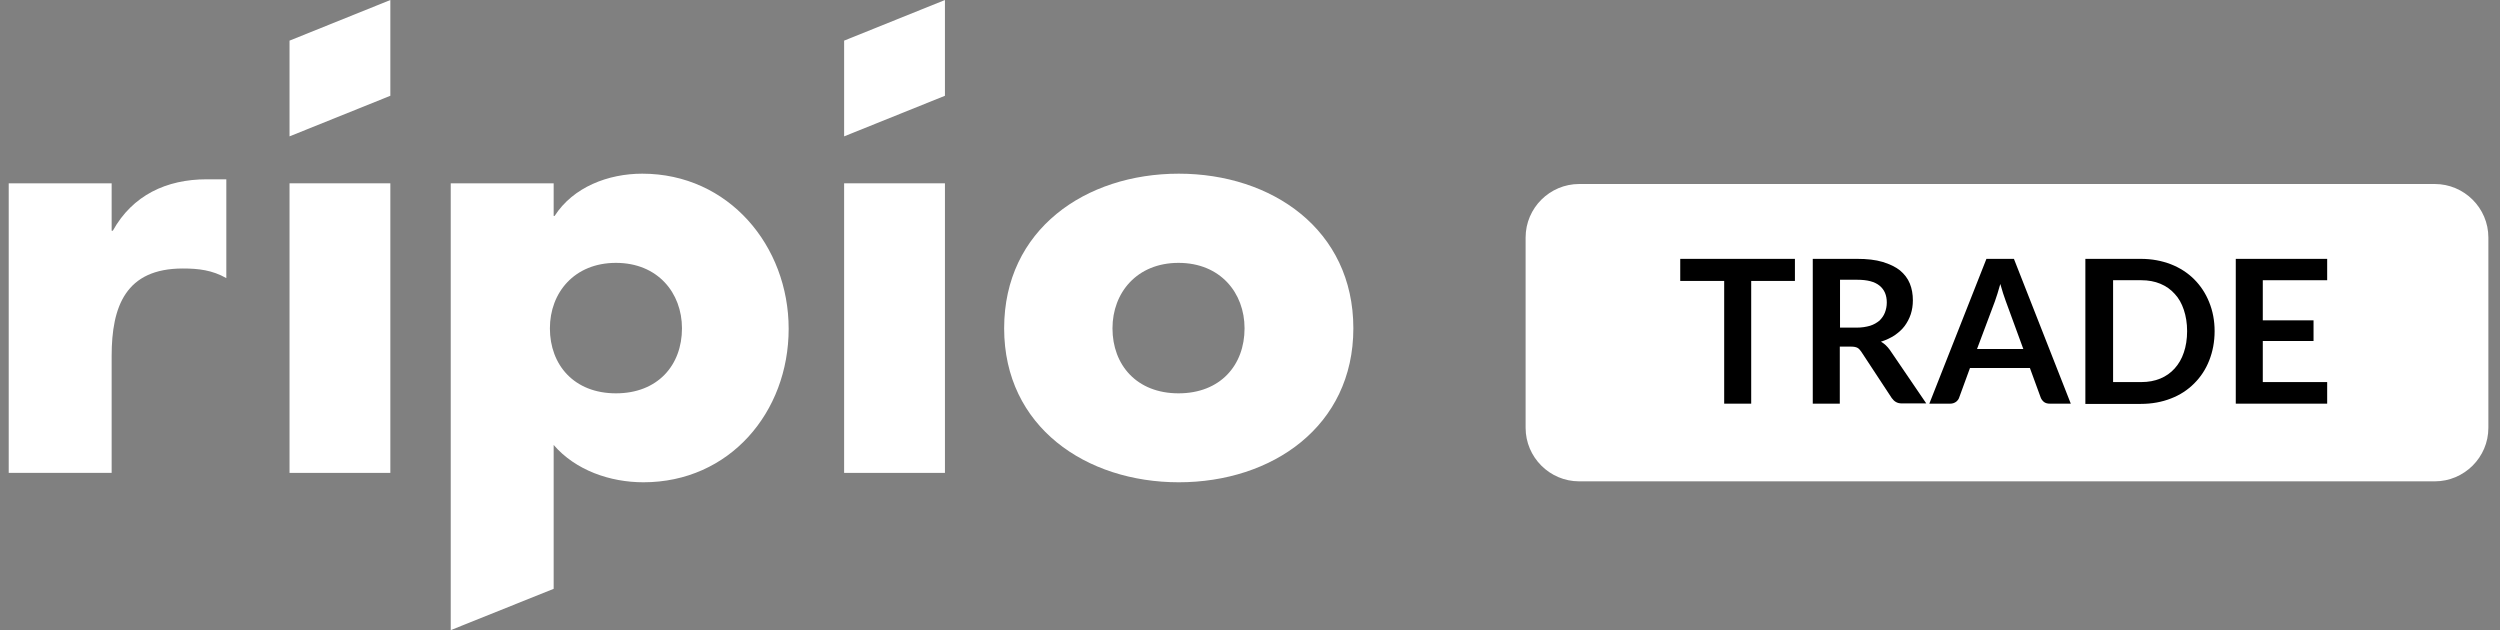
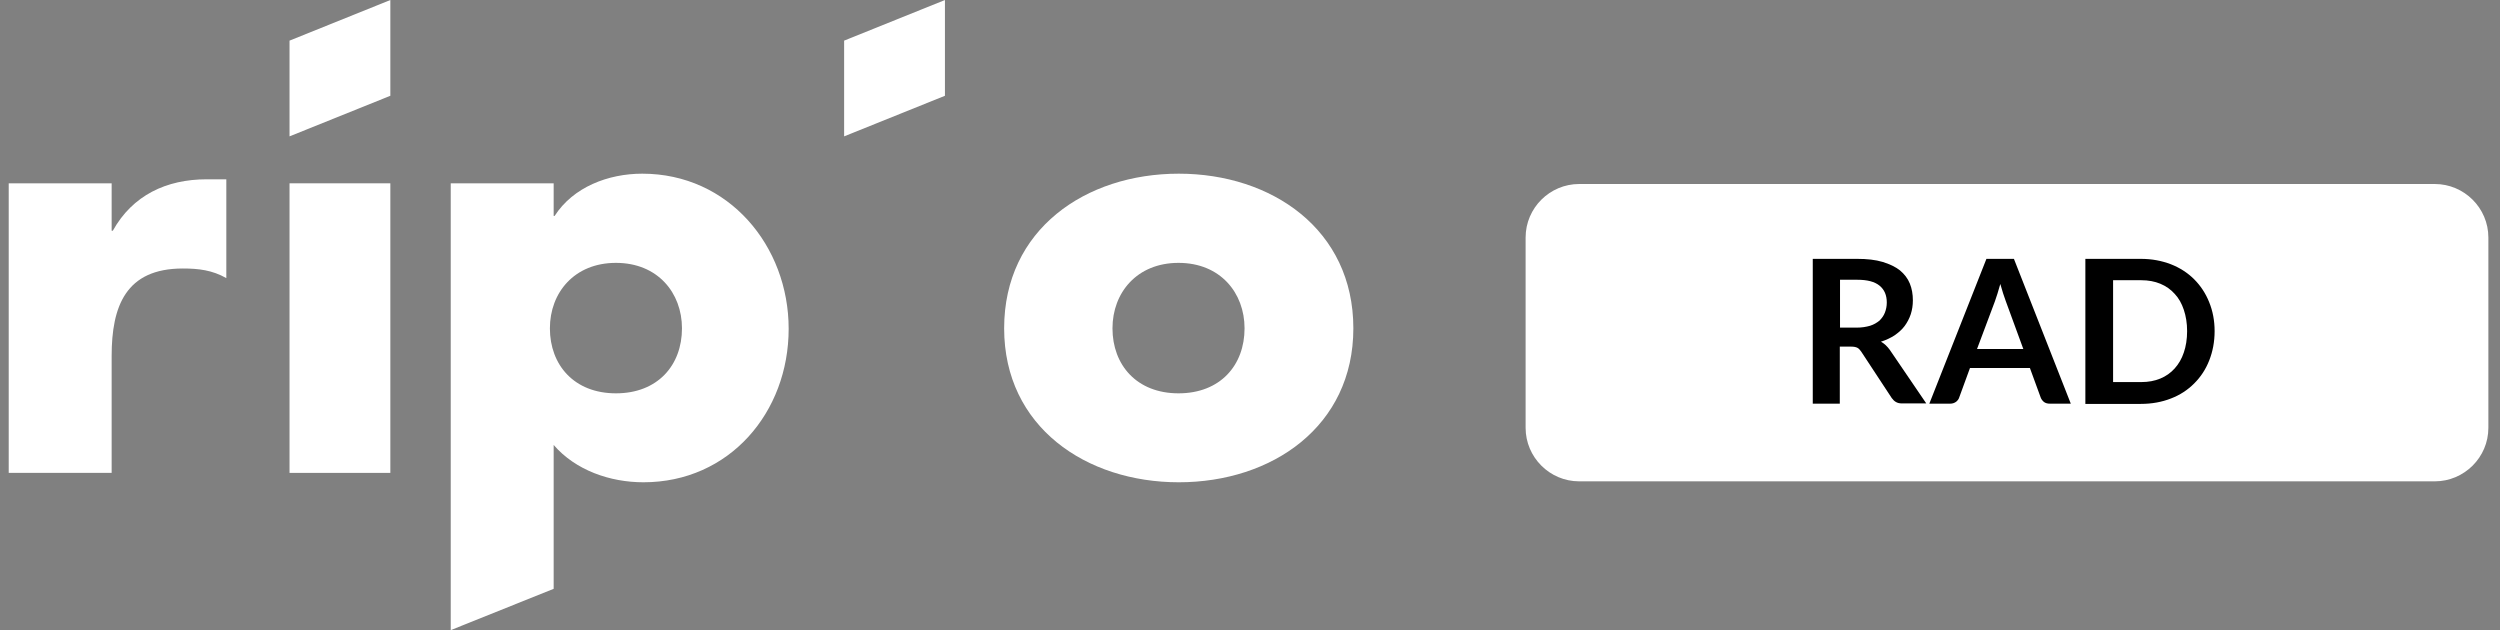
<svg xmlns="http://www.w3.org/2000/svg" width="123" height="31" viewBox="0 0 123 31" fill="none">
  <rect x="0" y="0" width="123" height="31" fill="#808080" stroke="none" />
  <g clip-path="url(#clip0_111_3007)">
    <path d="M119.792 9.053H77.696C76.25 9.053 75.06 10.231 75.06 11.686V21.049C75.06 22.492 76.239 23.682 77.696 23.682H119.792C121.237 23.682 122.428 22.504 122.428 21.049V11.686C122.428 10.231 121.237 9.053 119.792 9.053Z" fill="white" />
-     <path d="M88.31 12.736V13.822H86.159V19.86H84.83V13.822H82.668V12.736H88.31Z" fill="black" />
    <path d="M90.518 17.077V19.86H89.188V12.736H91.373C91.859 12.736 92.275 12.782 92.622 12.886C92.969 12.99 93.258 13.129 93.477 13.302C93.697 13.487 93.859 13.695 93.963 13.949C94.067 14.203 94.113 14.48 94.113 14.78C94.113 15.022 94.079 15.242 94.009 15.461C93.94 15.669 93.836 15.865 93.709 16.038C93.582 16.212 93.408 16.362 93.212 16.5C93.015 16.627 92.795 16.731 92.541 16.812C92.714 16.904 92.853 17.043 92.98 17.216L94.772 19.848H93.57C93.454 19.848 93.362 19.825 93.281 19.779C93.2 19.733 93.131 19.664 93.073 19.583L91.57 17.297C91.512 17.216 91.454 17.147 91.385 17.112C91.315 17.077 91.223 17.054 91.084 17.054H90.518V17.077ZM90.518 16.119H91.35C91.604 16.119 91.812 16.084 92.009 16.027C92.194 15.969 92.344 15.877 92.472 15.773C92.587 15.657 92.68 15.53 92.737 15.38C92.795 15.23 92.83 15.069 92.83 14.884C92.83 14.526 92.714 14.249 92.472 14.053C92.229 13.856 91.87 13.764 91.373 13.764H90.529V16.119H90.518Z" fill="black" />
    <path d="M101.883 19.86H100.854C100.739 19.86 100.646 19.837 100.565 19.779C100.496 19.721 100.438 19.652 100.403 19.56L99.871 18.105H96.923L96.391 19.56C96.368 19.64 96.31 19.71 96.241 19.767C96.16 19.825 96.067 19.86 95.952 19.86H94.923L97.732 12.736H99.085L101.883 19.86ZM97.27 17.17H99.547L98.68 14.803C98.646 14.699 98.599 14.572 98.553 14.434C98.507 14.295 98.461 14.133 98.415 13.972C98.368 14.145 98.322 14.295 98.276 14.445C98.23 14.595 98.183 14.711 98.149 14.826L97.27 17.17Z" fill="black" />
    <path d="M108.959 16.292C108.959 16.812 108.867 17.297 108.693 17.735C108.52 18.174 108.277 18.544 107.953 18.867C107.629 19.19 107.259 19.433 106.809 19.606C106.369 19.779 105.872 19.872 105.329 19.872H102.6V12.736H105.329C105.872 12.736 106.358 12.829 106.809 13.002C107.248 13.175 107.629 13.418 107.953 13.741C108.265 14.053 108.52 14.434 108.693 14.872C108.867 15.299 108.959 15.773 108.959 16.292ZM107.606 16.292C107.606 15.9 107.548 15.553 107.444 15.242C107.34 14.93 107.19 14.664 106.994 14.457C106.797 14.237 106.566 14.076 106.288 13.96C106.011 13.845 105.699 13.787 105.352 13.787H103.964V18.798H105.352C105.699 18.798 106.011 18.74 106.288 18.625C106.566 18.509 106.797 18.347 106.994 18.128C107.19 17.909 107.34 17.655 107.444 17.343C107.548 17.043 107.606 16.685 107.606 16.292Z" fill="black" />
-     <path d="M114.497 12.736V13.787H111.329V15.761H113.826V16.777H111.329V18.798H114.497V19.86H110V12.736H114.497Z" fill="black" />
    <path d="M19.205 4.712L14.245 6.709V1.999L19.205 0.001V4.712Z" fill="white" />
    <path d="M5.493 11.351H5.551C6.522 9.607 8.187 8.822 10.164 8.822H11.135V13.683C10.441 13.29 9.771 13.21 8.996 13.21C6.186 13.21 5.493 15.069 5.493 17.516V23.266H0.429V9.019H5.493V11.351Z" fill="white" />
    <path d="M19.205 9.019H14.245V23.266H19.205V9.019Z" fill="white" />
-     <path d="M46.491 9.019H41.531V23.266H46.491V9.019Z" fill="white" />
    <path d="M66.585 16.154C66.585 20.98 62.585 23.728 57.995 23.728C53.439 23.728 49.404 21.003 49.404 16.154C49.404 11.293 53.405 8.545 57.995 8.545C62.573 8.545 66.585 11.293 66.585 16.154ZM54.734 16.154C54.734 17.955 55.925 19.352 57.983 19.352C60.041 19.352 61.232 17.967 61.232 16.154C61.232 14.411 60.041 12.933 57.983 12.933C55.937 12.933 54.734 14.399 54.734 16.154Z" fill="white" />
    <path d="M46.491 4.712L41.531 6.709V1.999L46.491 0.001V4.712Z" fill="white" />
    <path d="M27.229 10.624H27.287C28.2 9.204 29.923 8.545 31.599 8.545C35.854 8.545 38.802 12.101 38.802 16.177C38.802 20.287 35.889 23.728 31.657 23.728C30.015 23.728 28.316 23.139 27.24 21.892V28.97L22.176 31.002V9.019H27.24V10.624H27.229ZM27.055 16.154C27.055 17.955 28.246 19.352 30.304 19.352C32.362 19.352 33.553 17.967 33.553 16.154C33.553 14.411 32.362 12.933 30.304 12.933C28.258 12.933 27.055 14.399 27.055 16.154Z" fill="white" />
  </g>
  <defs>
    <clipPath id="clip0_111_3007">
      <rect width="122" height="31" fill="white" transform="translate(0.429 0)" />
    </clipPath>
  </defs>
</svg>